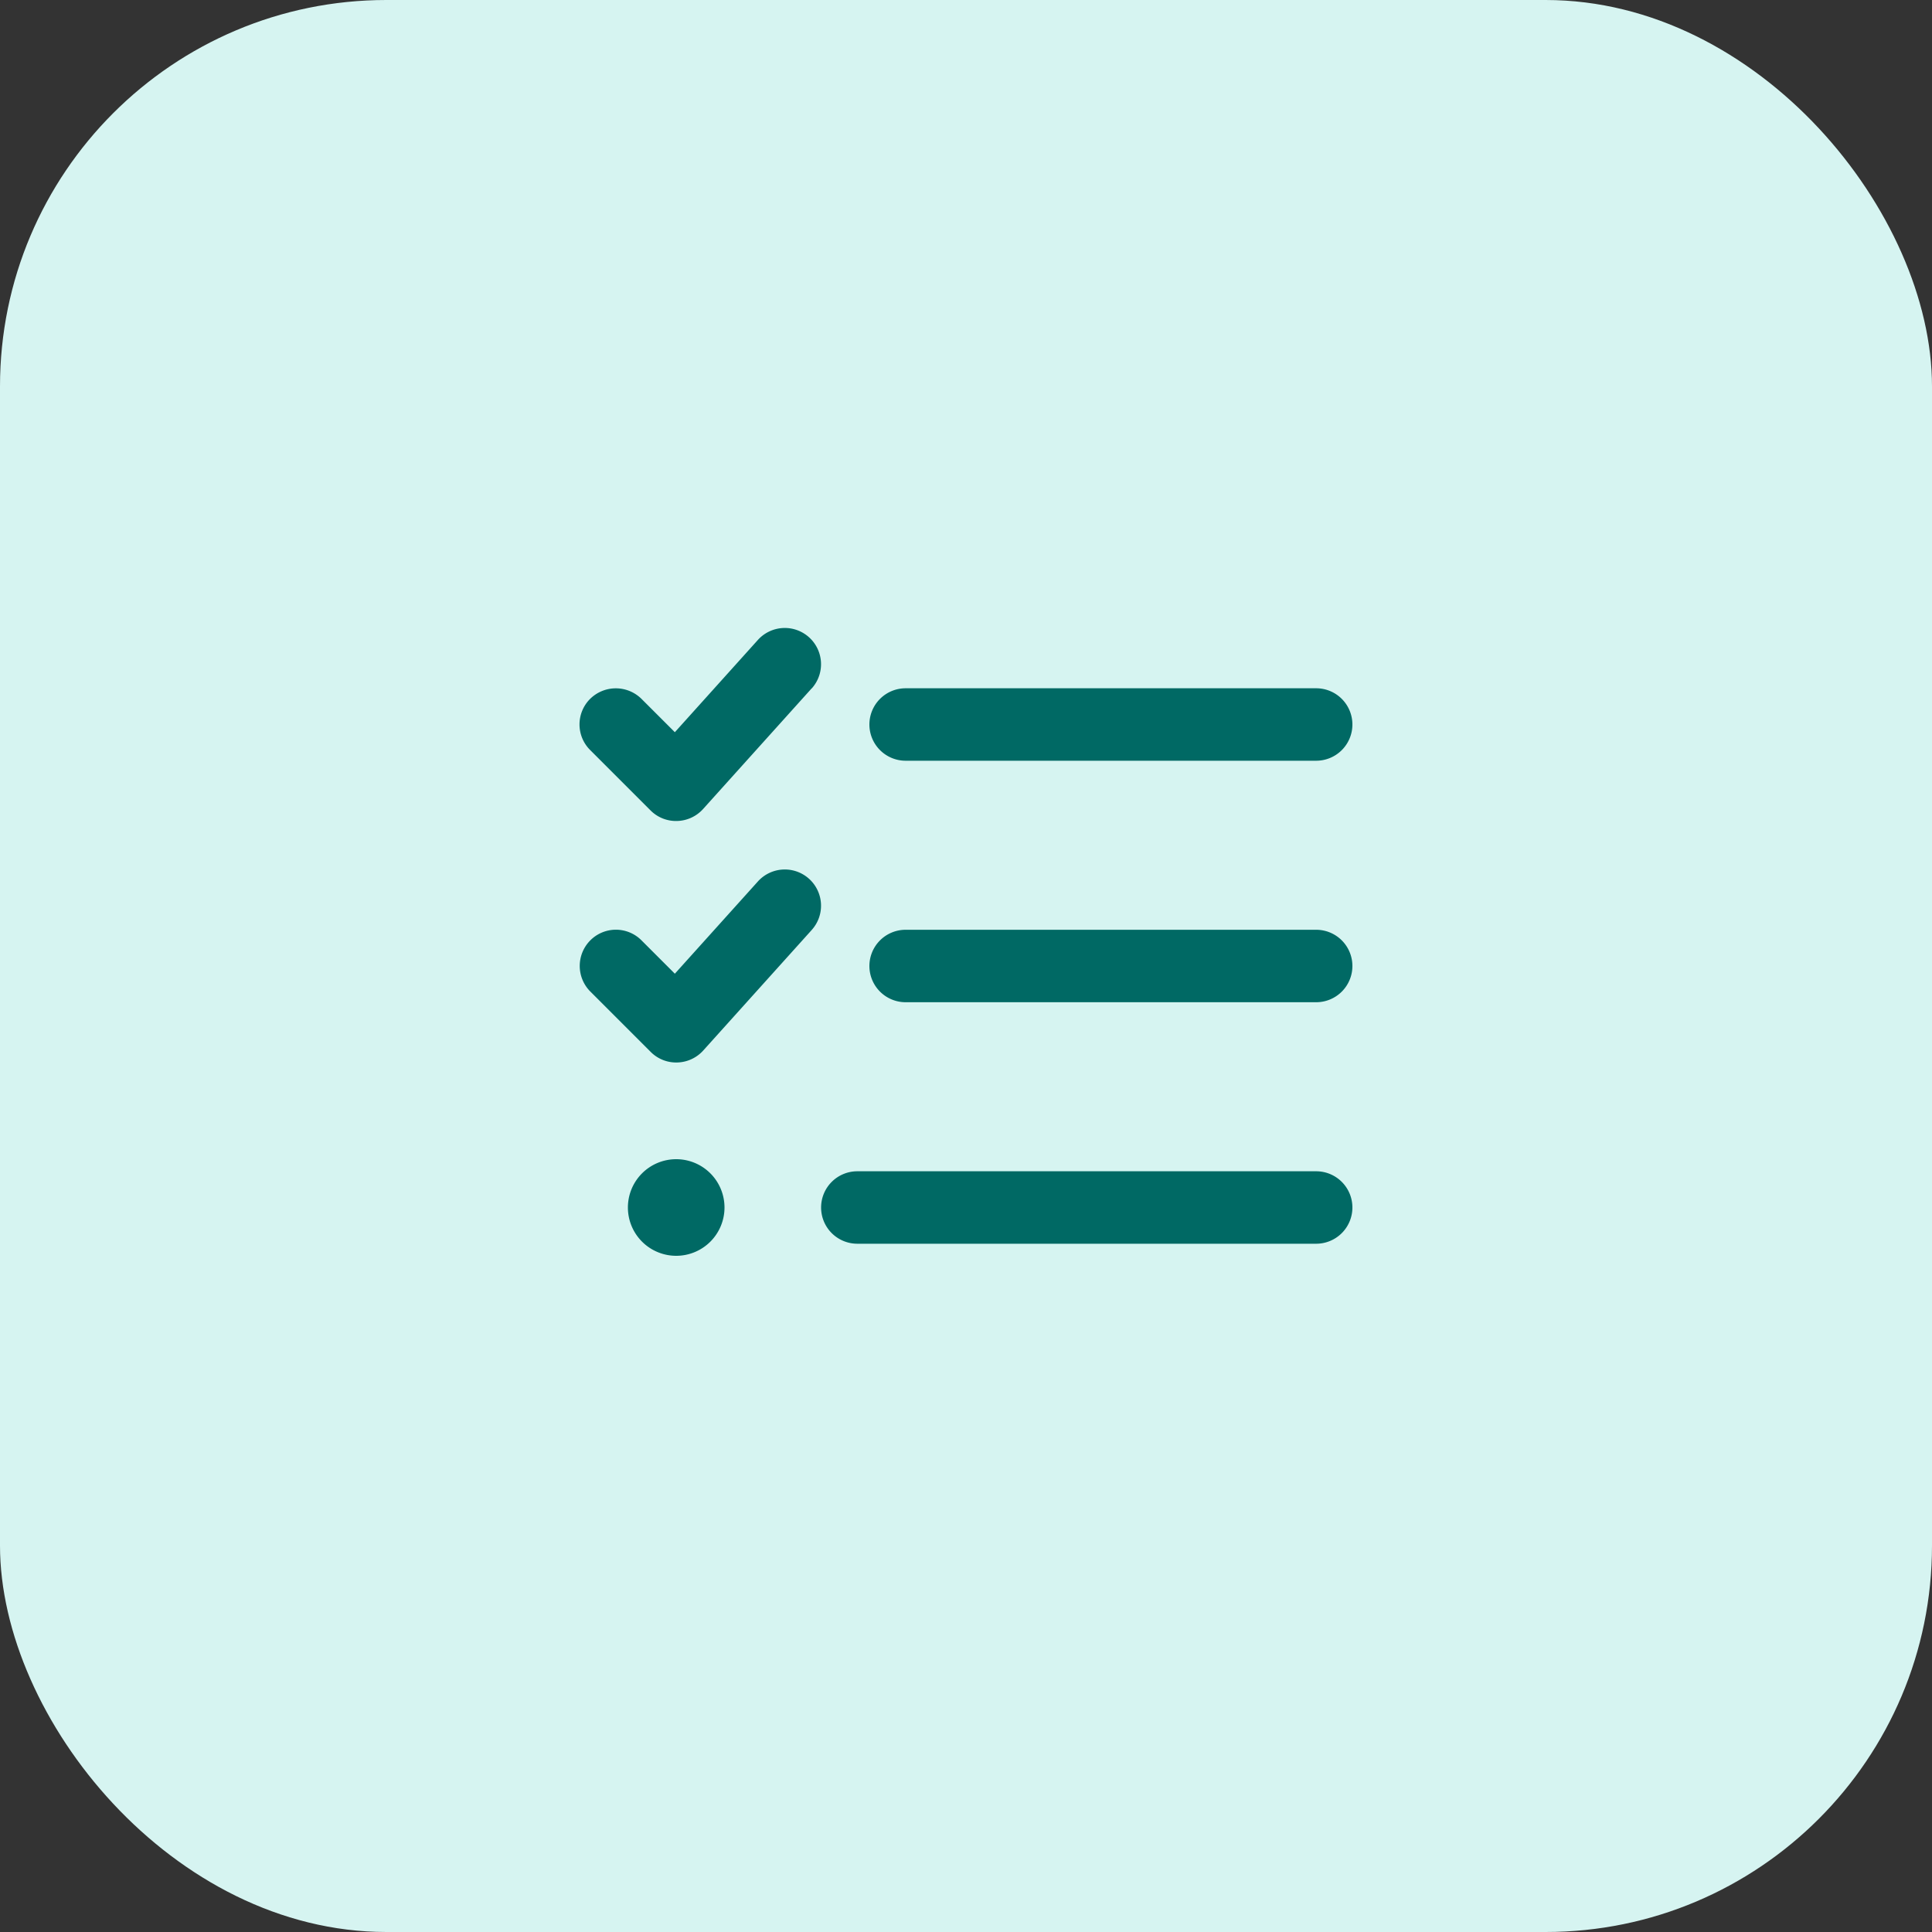
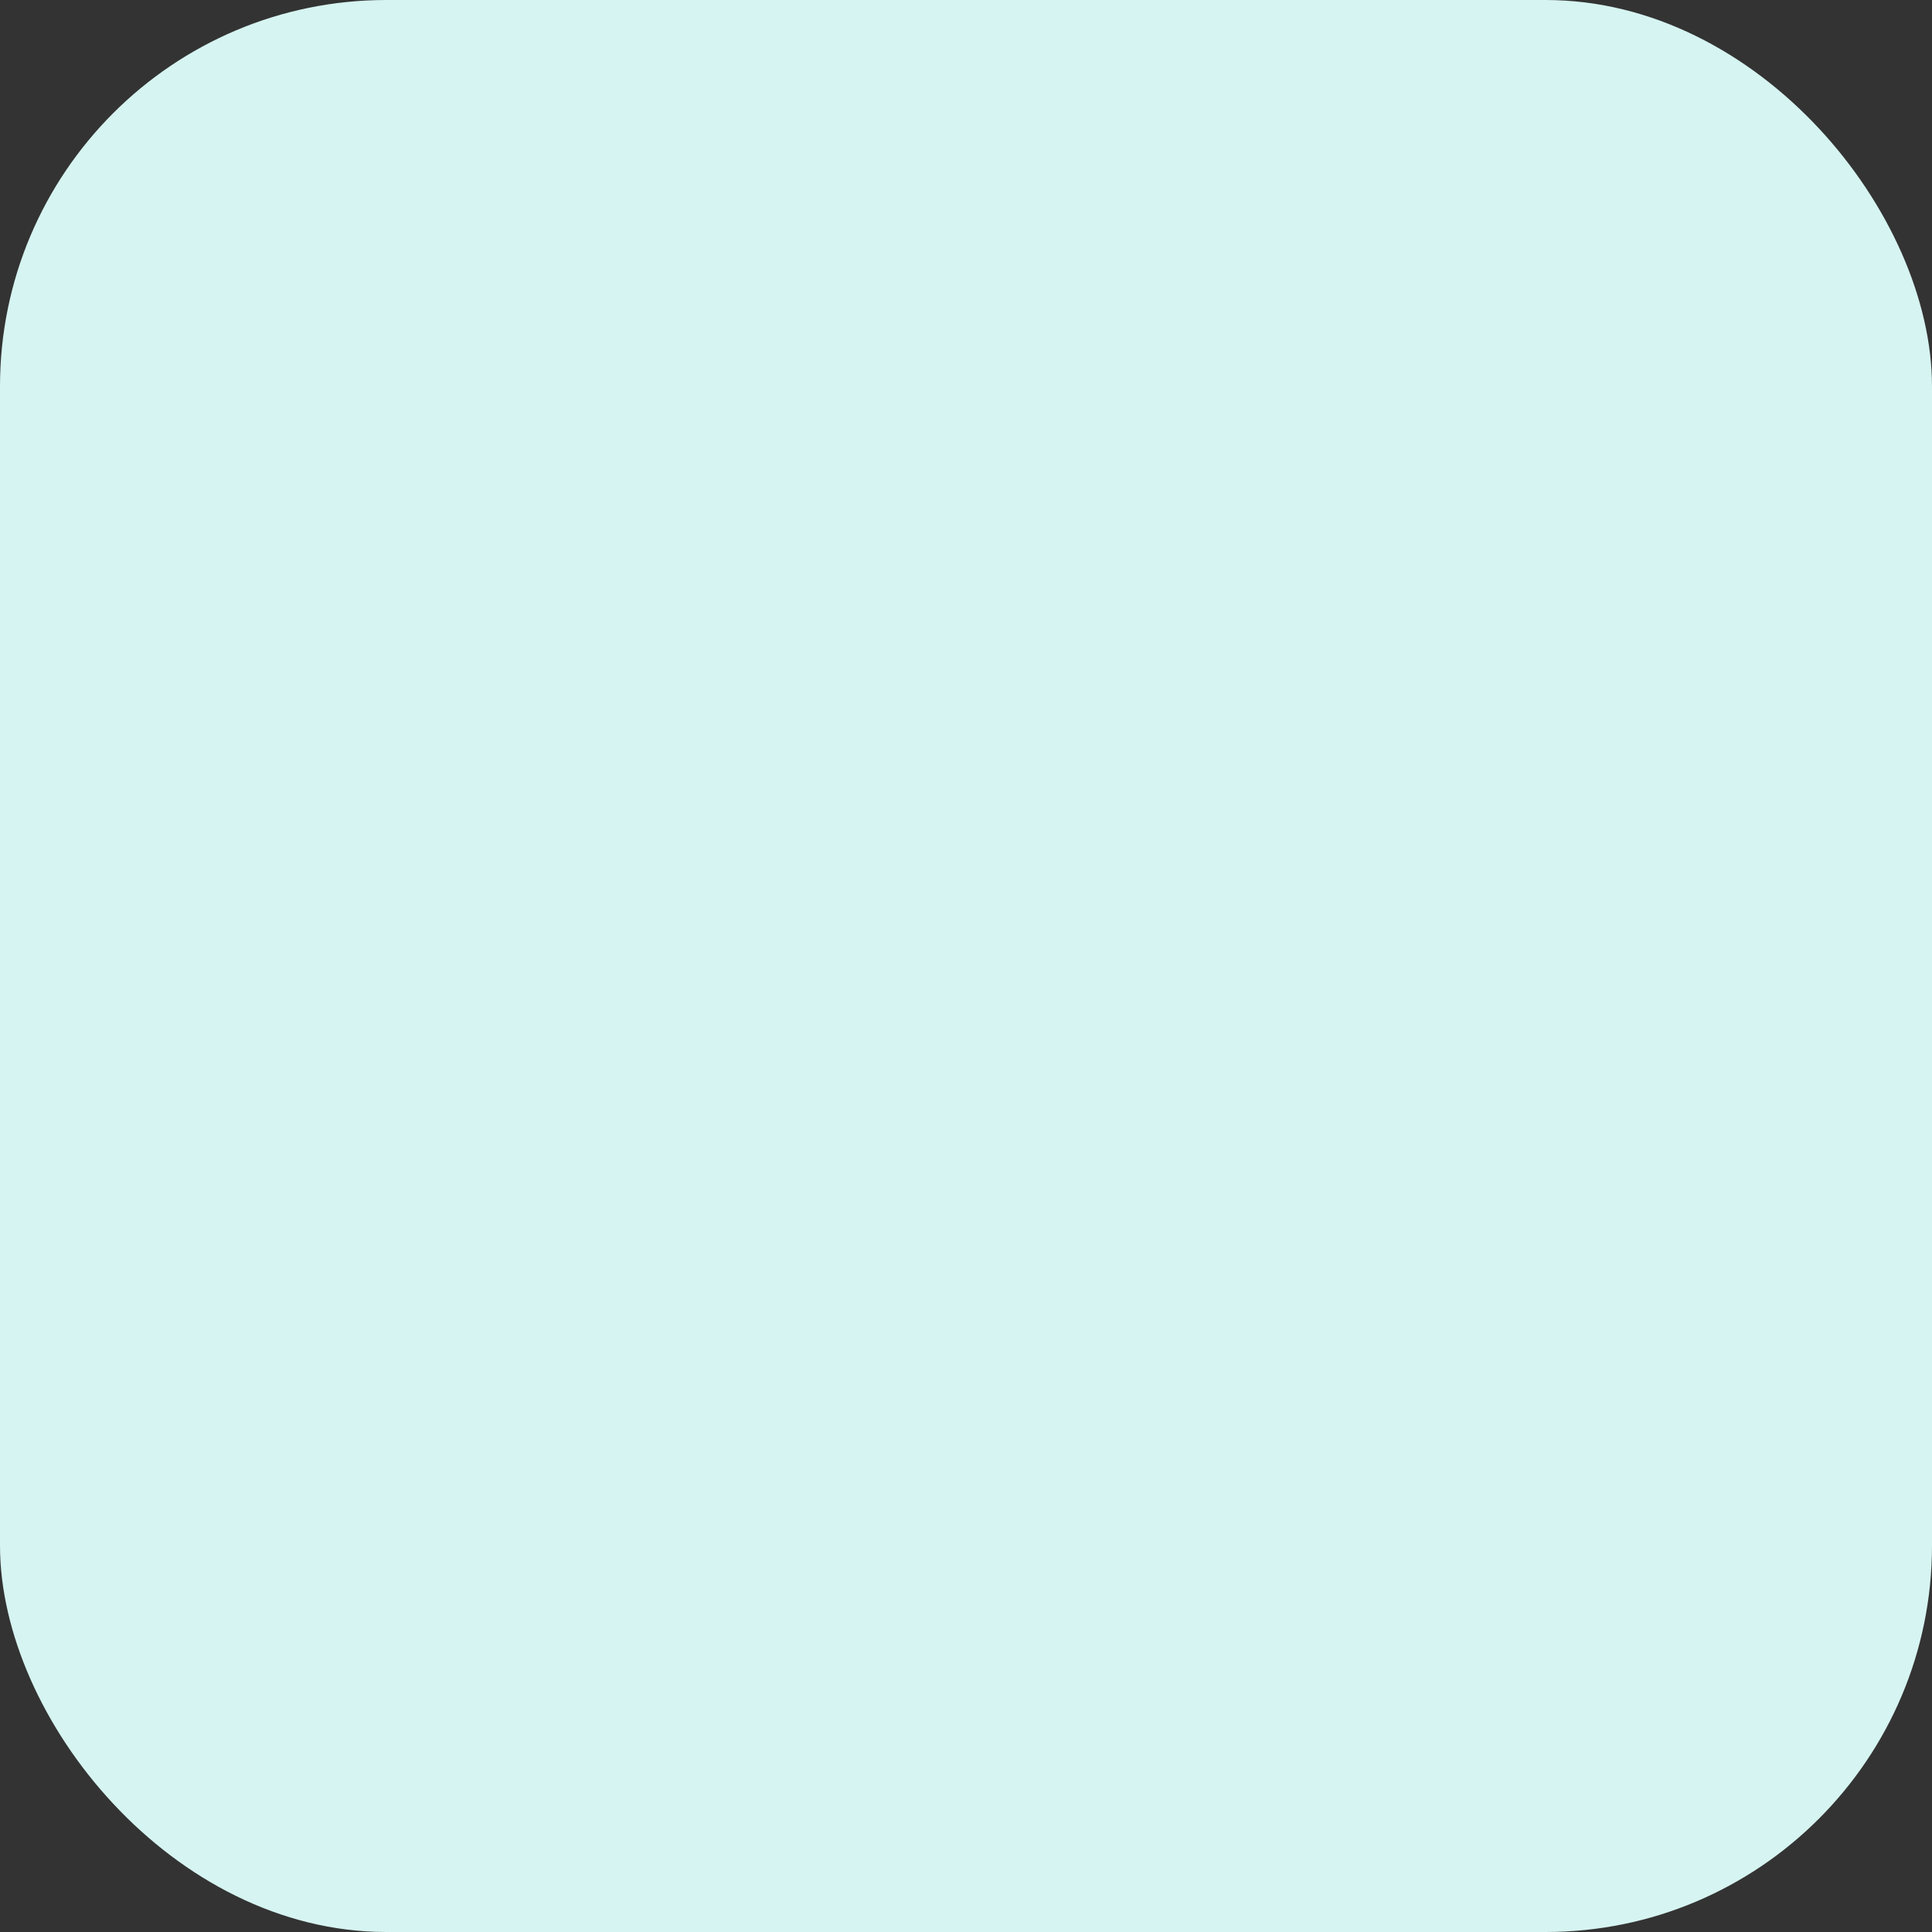
<svg xmlns="http://www.w3.org/2000/svg" width="80" height="80" viewBox="0 0 80 80">
  <rect x="0" y="0" width="80" height="80" fill="#333333" stroke="none" />
  <g id="Group_460" data-name="Group 460" transform="translate(3790 13182)">
    <rect id="Rectangle_70" data-name="Rectangle 70" width="80" height="80" rx="16" transform="translate(-3790 -13182)" fill="#d6f4f1" />
-     <path id="Path_348" data-name="Path 348" d="M9.613-23.494A1.5,1.5,0,0,0,9.5-25.612a1.5,1.5,0,0,0-2.119.112L3.944-21.681,2.562-23.062a1.513,1.513,0,0,0-2.125,0,1.494,1.494,0,0,0,0,2.119l2.5,2.5a1.484,1.484,0,0,0,1.1.438A1.5,1.5,0,0,0,5.113-18.5l4.5-5Zm0,10A1.5,1.5,0,0,0,9.5-15.612a1.5,1.5,0,0,0-2.119.113L3.944-11.681,2.563-13.062a1.494,1.494,0,0,0-2.119,0,1.5,1.5,0,0,0,0,2.119l2.5,2.5a1.484,1.484,0,0,0,1.1.438A1.5,1.5,0,0,0,5.119-8.5l4.5-5ZM13.5-20.5h17A1.5,1.5,0,0,0,32-22a1.5,1.5,0,0,0-1.5-1.5h-17A1.5,1.5,0,0,0,12-22,1.5,1.5,0,0,0,13.5-20.5ZM12-12a1.5,1.5,0,0,0,1.5,1.5h17A1.5,1.5,0,0,0,32-12a1.5,1.5,0,0,0-1.5-1.5h-17A1.5,1.5,0,0,0,12-12ZM10-2A1.5,1.5,0,0,0,11.5-.5h19A1.5,1.5,0,0,0,32-2a1.5,1.5,0,0,0-1.5-1.5h-19A1.5,1.5,0,0,0,10-2ZM6-2A2,2,0,0,0,4-4,2,2,0,0,0,2-2,2,2,0,0,0,4,0,2,2,0,0,0,6-2Z" transform="translate(-3766 -13130)" fill="#006964" />
  </g>
</svg>